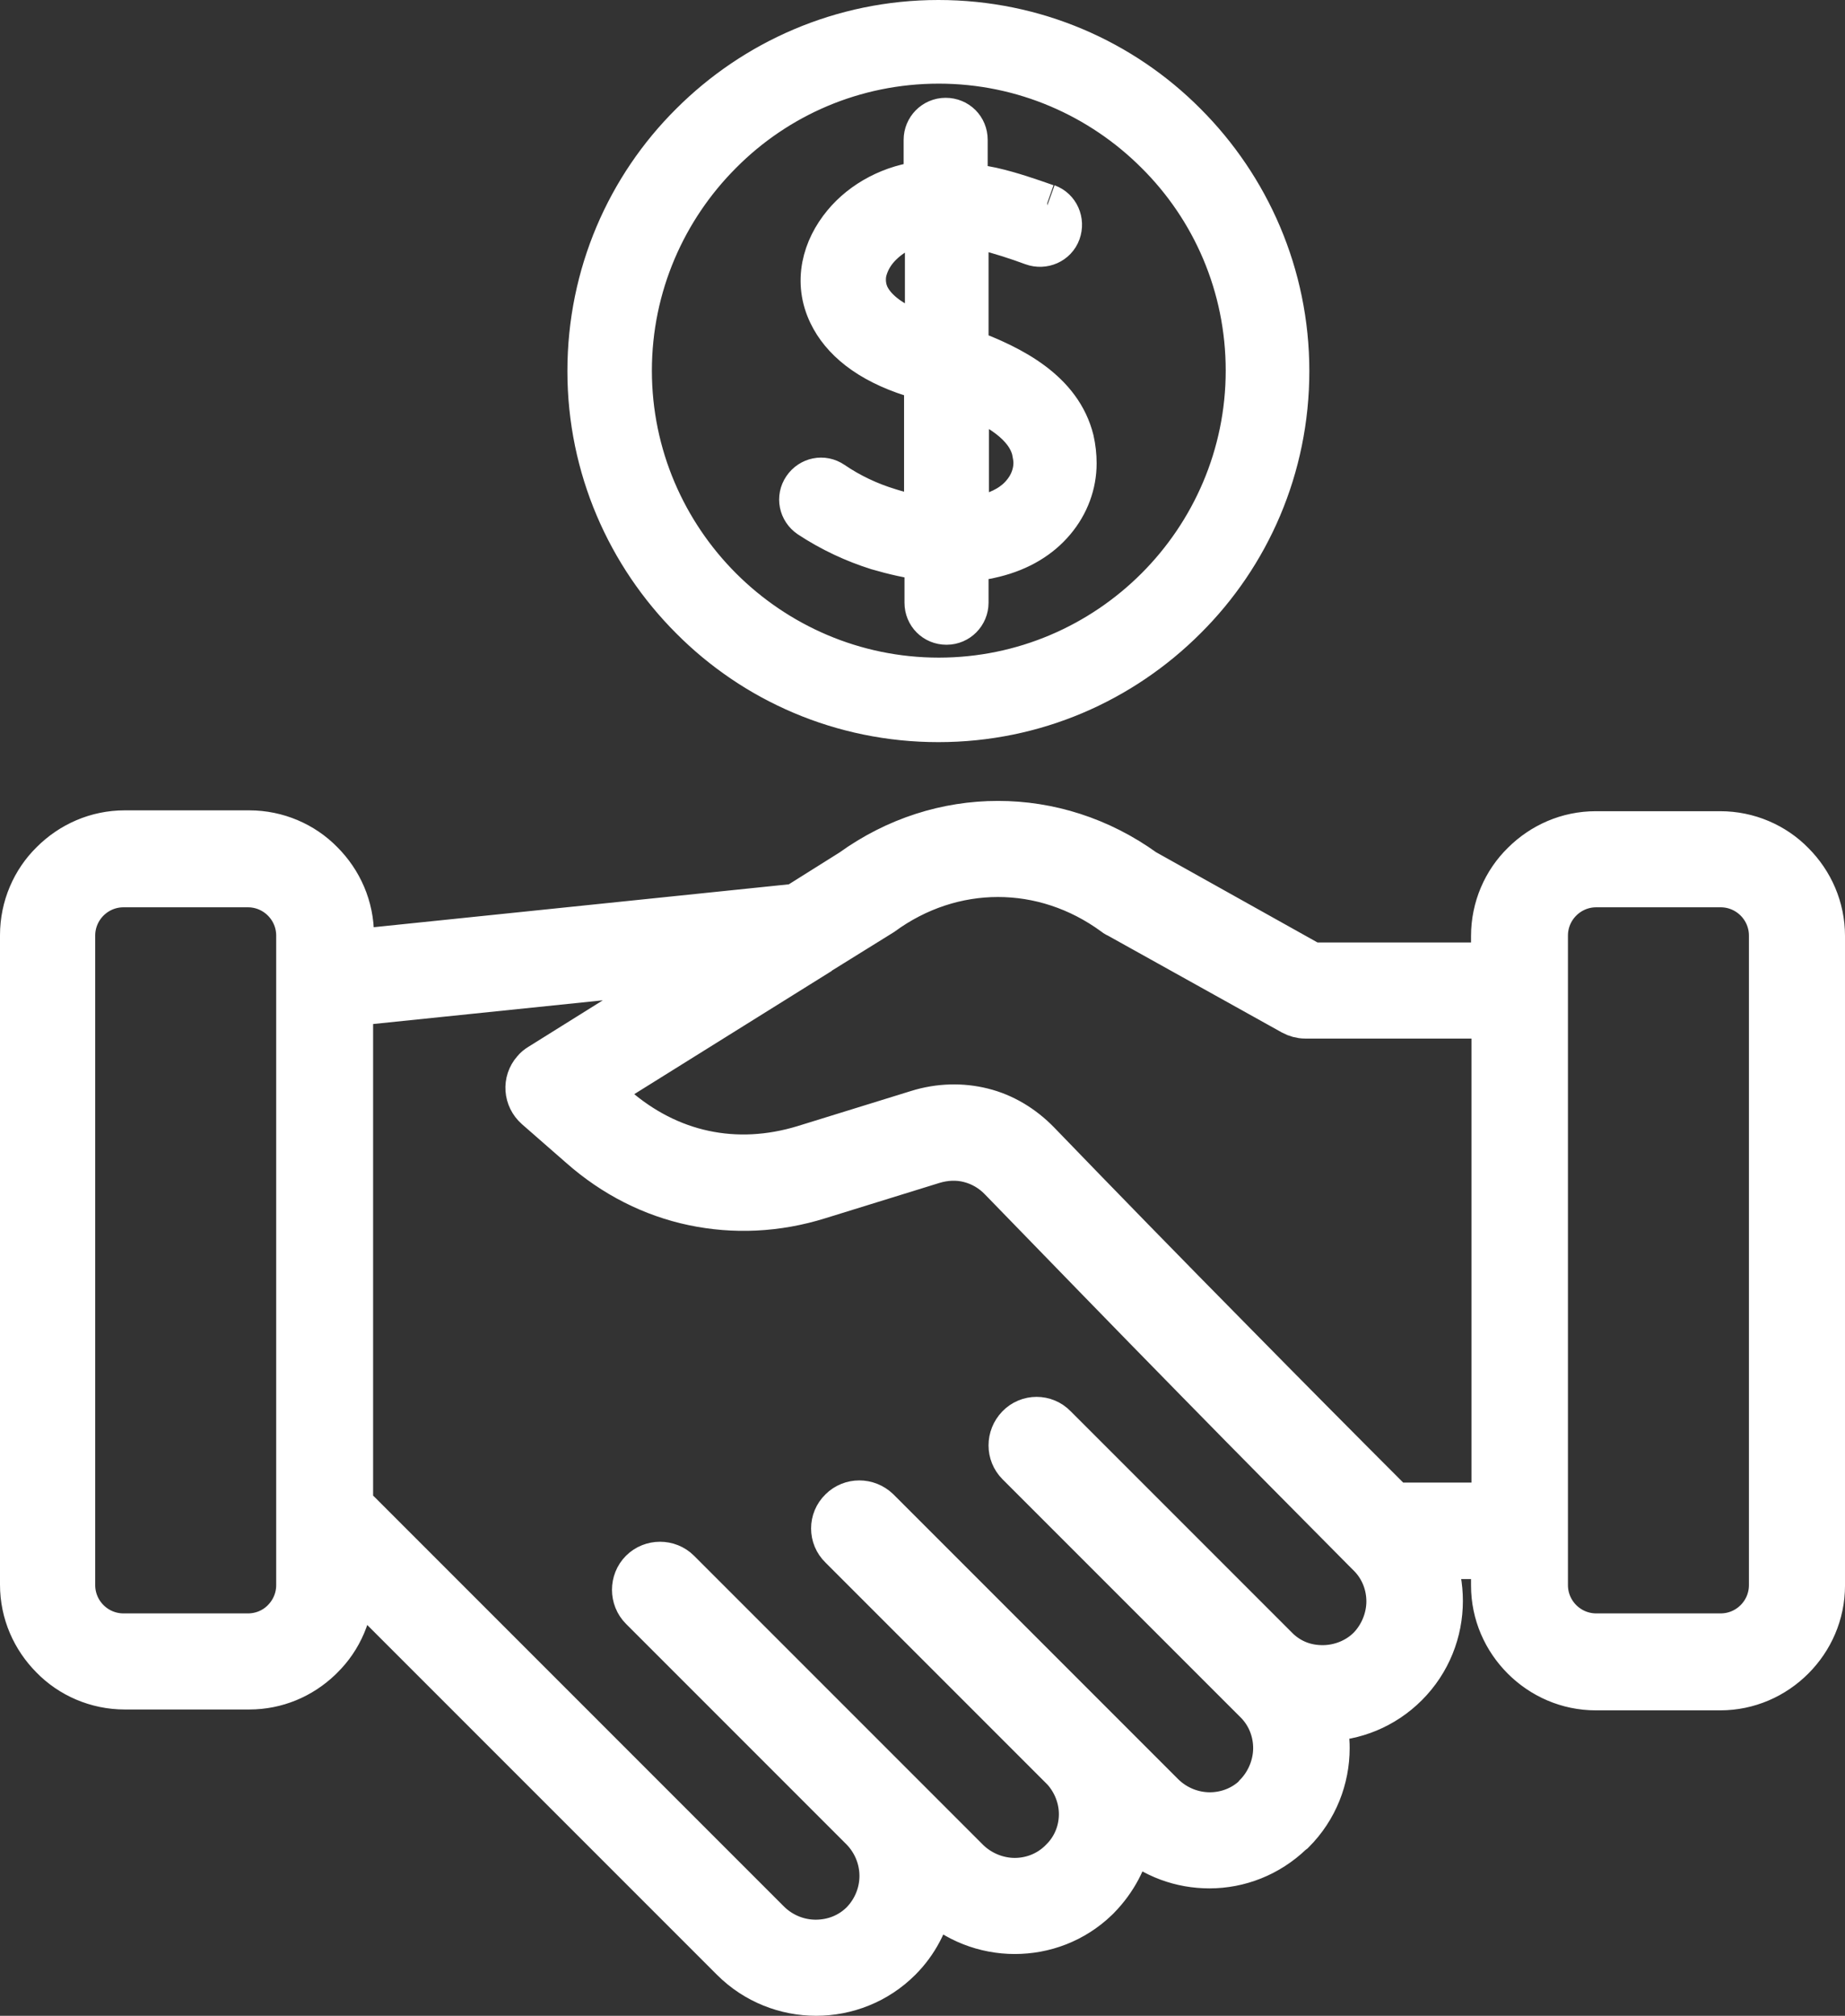
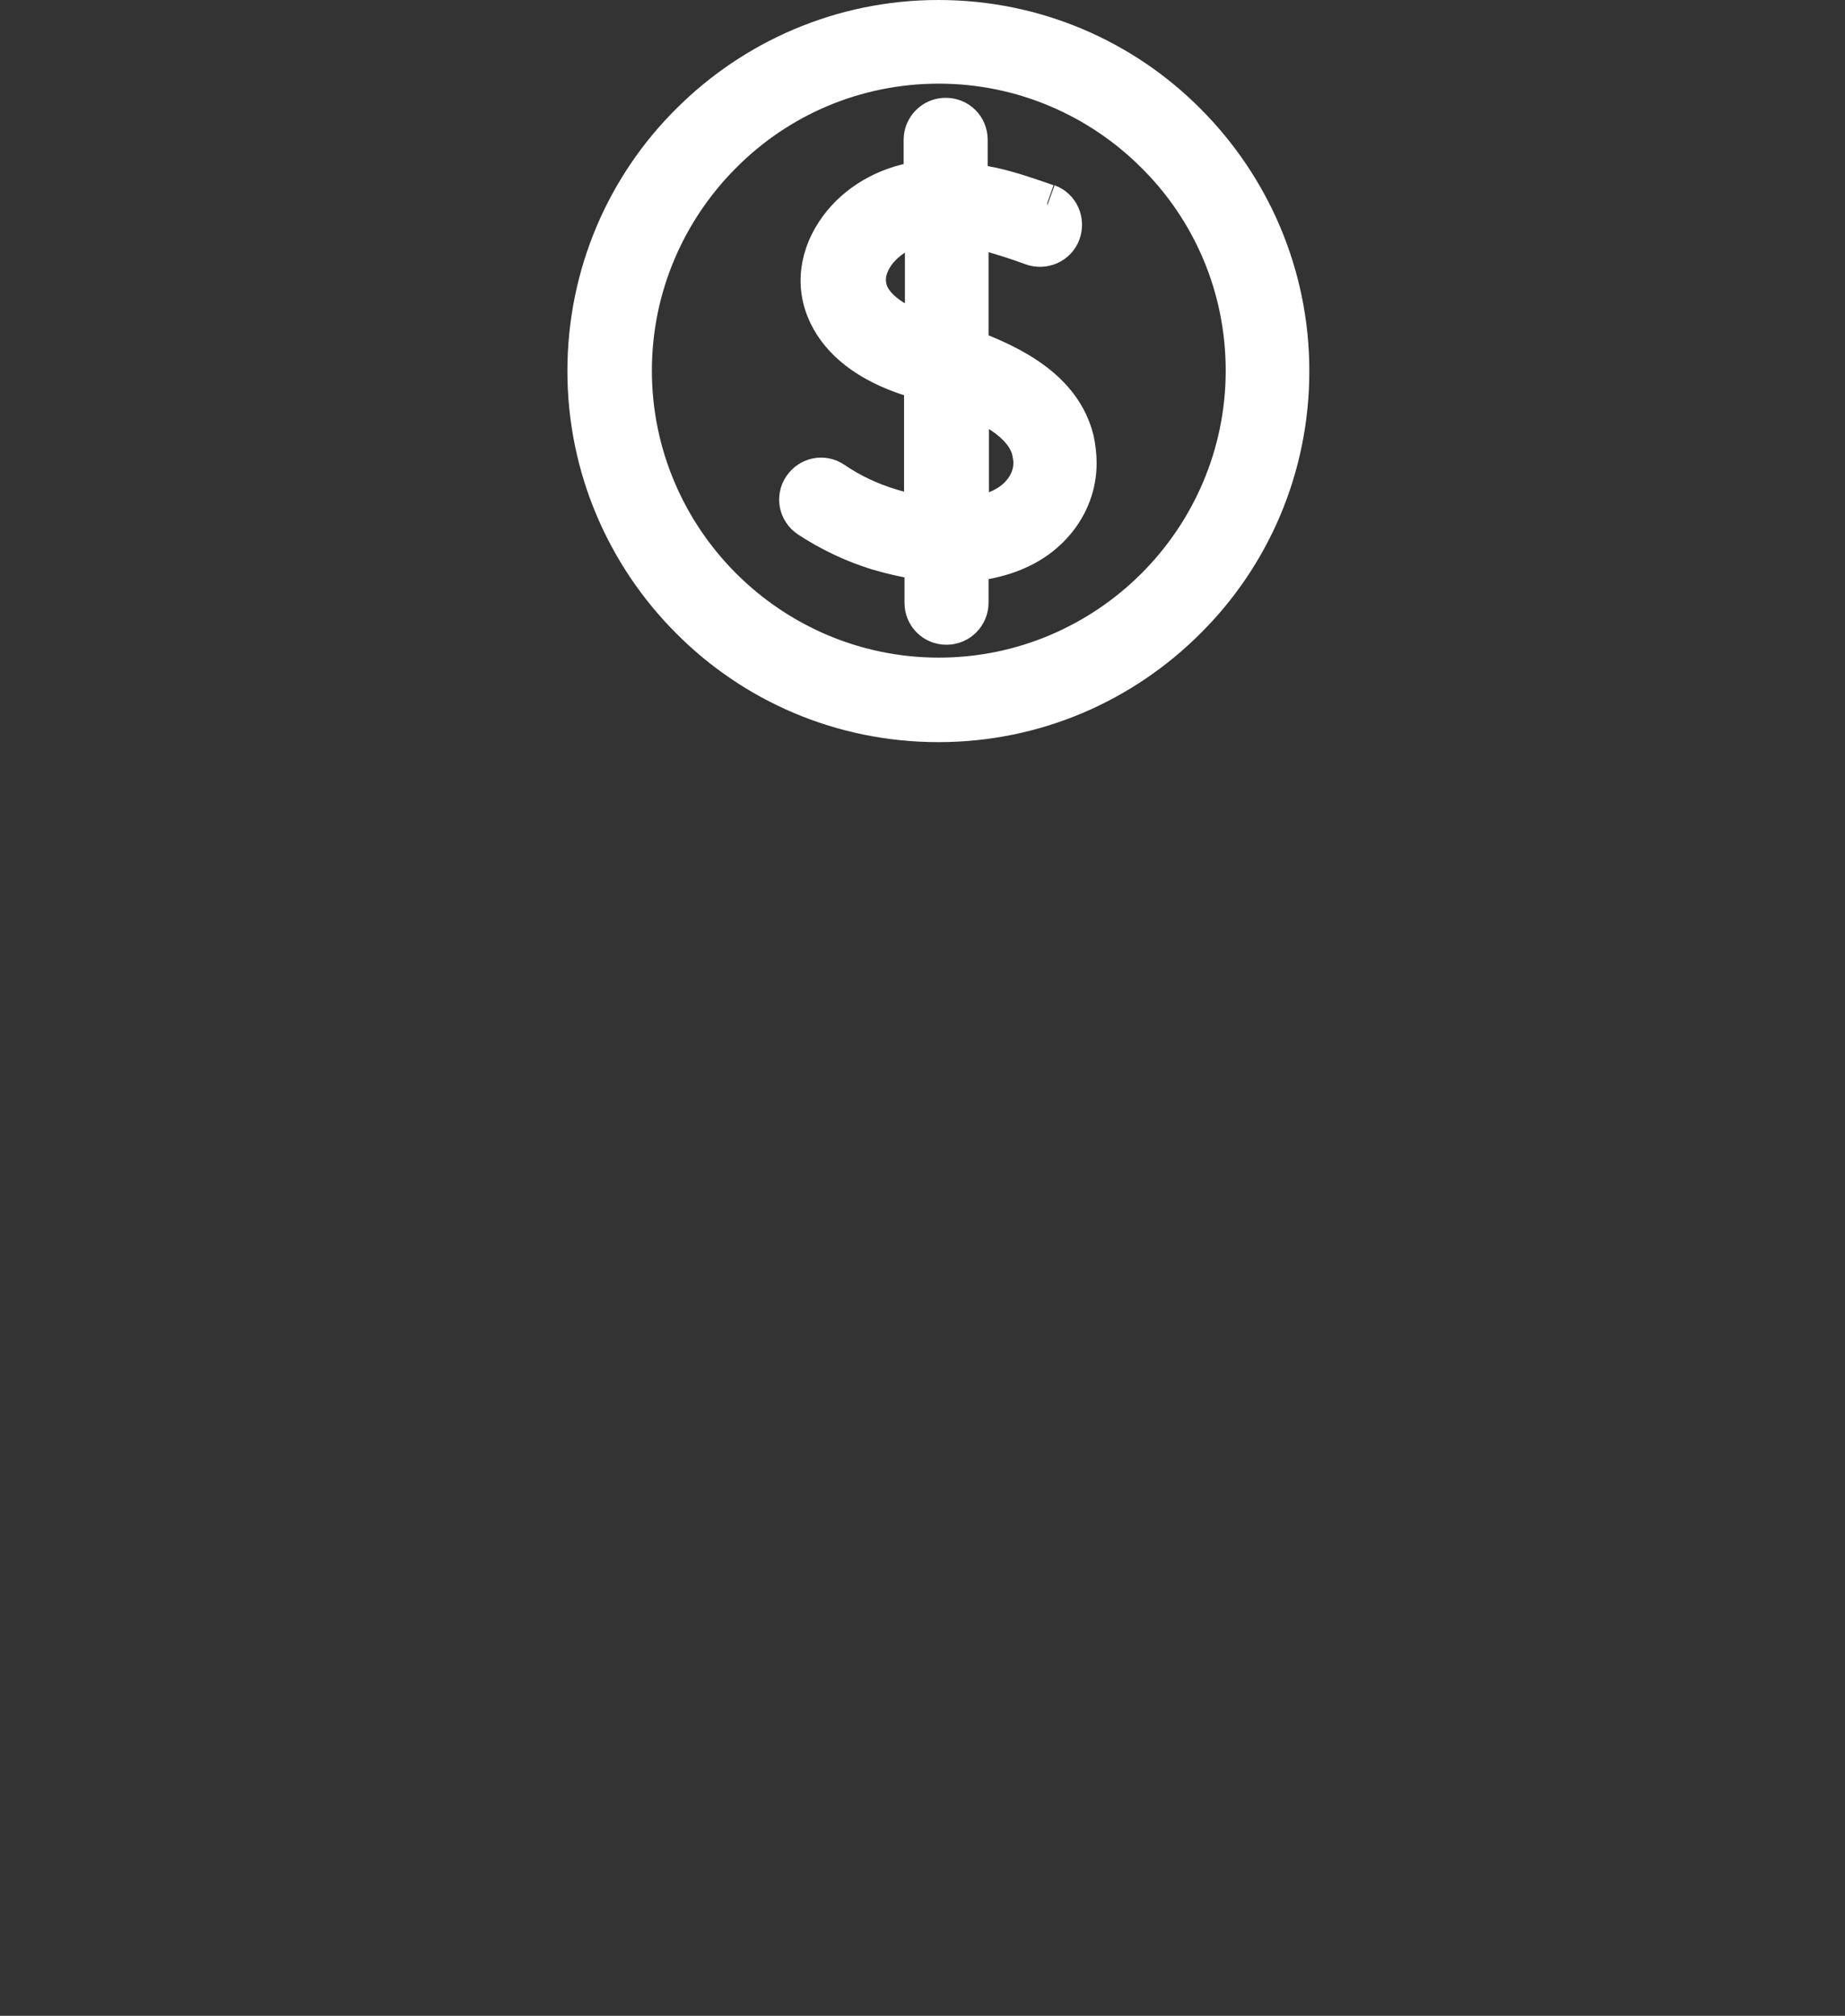
<svg xmlns="http://www.w3.org/2000/svg" id="Layer_1" data-name="Layer 1" viewBox="0 0 43.02 46.99">
  <rect x="0" y="0" width="43.02" height="46.99" fill="#333333" stroke="none" />
  <defs>
    <style>
      .cls-1 {
        fill: #fff;
        fill-rule: evenodd;
        stroke: #fff;
        stroke-miterlimit: 10;
      }
    </style>
  </defs>
  <path class="cls-1" d="M26.97,3.56c-1.3-1.3-3.1-2.11-5.08-2.11s-3.78.8-5.08,2.11c-1.3,1.3-2.11,3.1-2.11,5.08s.81,3.78,2.11,5.08,3.1,2.11,5.08,2.11,3.78-.81,5.08-2.11c1.3-1.3,2.11-3.1,2.11-5.08s-.8-3.78-2.11-5.08h0ZM24.09,10.49h0c.02.1.04.2.04.3,0,.26-.1.52-.28.73-.19.23-.49.41-.89.51-.12.03-.26.05-.4.07v-2.91c.72.3,1.38.7,1.53,1.3h0ZM21.6,5.2v2.63h-.01c-.76-.25-1.18-.58-1.35-.93-.08-.17-.1-.36-.07-.54.04-.19.13-.38.27-.55.27-.32.68-.56,1.16-.62h0ZM24.42,4.79h0c.25.09.37.37.28.62s-.37.37-.62.28c-.35-.13-.75-.26-1.15-.36-.13-.03-.25-.06-.38-.08v2.91c1.06.39,2.18.97,2.46,2.1.04.18.06.36.06.54,0,.48-.17.95-.5,1.34-.32.38-.78.67-1.39.82-.19.05-.4.08-.63.1v.99c0,.26-.21.48-.48.48s-.48-.21-.48-.48v-1.02c-.37-.04-.75-.13-1.13-.24-.54-.17-1.08-.42-1.58-.75-.22-.15-.28-.44-.13-.66.15-.22.44-.28.66-.13.41.28.86.49,1.32.63.28.09.57.15.85.19v-3.22c-.1-.03-.2-.07-.31-.1-1.04-.33-1.64-.85-1.92-1.43-.18-.37-.22-.75-.15-1.12.07-.36.24-.69.48-.98.43-.52,1.12-.9,1.89-.97v-.99c0-.26.21-.48.48-.48s.48.21.48.48v1.03c.2.03.4.07.6.11.44.1.87.25,1.27.39h.02ZM21.88.5c2.25,0,4.29.91,5.76,2.39,1.47,1.47,2.39,3.51,2.39,5.76s-.91,4.29-2.39,5.76c-1.48,1.48-3.51,2.39-5.76,2.39s-4.29-.91-5.76-2.39c-1.47-1.47-2.39-3.51-2.39-5.76s.91-4.29,2.39-5.76c1.47-1.47,3.51-2.39,5.76-2.39h0Z" />
-   <path class="cls-1" d="M5.78,20.65h-2.9c-.32,0-.61.13-.82.34h0c-.21.21-.34.5-.34.82v15.14c0,.32.13.61.34.82s.5.34.82.34h2.9c.31,0,.59-.12.79-.31l.03-.03c.21-.21.34-.5.34-.82v-15.14c0-.32-.13-.61-.34-.82s-.5-.34-.82-.34h0ZM40.12,20.65h-2.9c-.32,0-.61.13-.82.34-.21.21-.34.5-.34.82v15.14c0,.32.13.61.34.82h0c.21.21.5.34.82.34h2.9c.32,0,.61-.13.82-.34h0c.21-.21.34-.5.34-.82v-15.14c0-.32-.13-.61-.34-.82s-.5-.34-.82-.34h0ZM34.8,23.71h-4.37c-.1,0-.21-.03-.3-.08l-4.06-2.26s-.07-.03-.1-.06c-.82-.6-1.76-.9-2.7-.9s-1.88.3-2.7.9l-1.45.9s-.03.02-.04.03l-5.13,3.2.4.35c.62.54,1.32.9,2.07,1.06.75.16,1.53.12,2.32-.12l2.65-.82c.51-.16,1.04-.17,1.52-.05.49.12.94.39,1.31.77,1.39,1.44,2.96,3.05,4.55,4.66,1.19,1.21,2.45,2.48,3.74,3.77h2.3v-11.35h0ZM28.88,39.28h0l.42.42c.28.29.42.67.42,1.05s-.15.78-.44,1.08l-.02.03c-.29.28-.67.42-1.05.42h0c-.39,0-.78-.15-1.08-.44l-1.5-1.5-5.15-5.15c-.25-.24-.64-.24-.88,0-.25.24-.25.64,0,.88l5.15,5.15.04.04c.26.29.4.66.4,1.03,0,.39-.15.78-.45,1.07l-.03.03c-.29.28-.67.42-1.05.42s-.78-.15-1.08-.44l-1.6-1.6-5.15-5.15c-.24-.24-.64-.24-.88,0s-.24.64,0,.88l5.15,5.15c.29.3.44.69.44,1.08s-.15.78-.44,1.08c-.3.3-.69.44-1.08.44s-.78-.15-1.08-.44l-9.57-9.57c-.05-.05-.11-.09-.17-.12v-11.7l7.95-.82-3.57,2.23c-.05.03-.1.07-.14.12-.23.26-.2.65.06.88l1.03.9c.78.69,1.68,1.14,2.63,1.34.95.2,1.95.16,2.94-.15l2.65-.82c.29-.09.58-.1.85-.03s.52.21.73.43c1.39,1.43,2.96,3.05,4.55,4.67,1.4,1.43,2.75,2.79,3.91,3.96l.02.02h0l.13.13c.28.29.42.67.42,1.05s-.15.78-.44,1.08h0c-.29.29-.69.44-1.08.44s-.74-.13-1.03-.4l-.05-.05-5.15-5.15c-.24-.25-.64-.25-.88,0s-.24.64,0,.88l5.15,5.15h0ZM8.2,22.17l10.36-1.07,1.29-.81c1.04-.75,2.23-1.12,3.42-1.12s2.38.37,3.42,1.12l3.9,2.18h4.21v-.65c0-.66.27-1.27.71-1.7h0c.44-.44,1.04-.71,1.7-.71h2.9c.66,0,1.27.27,1.7.71.44.44.71,1.04.71,1.7v15.14c0,.66-.27,1.26-.71,1.7h0c-.44.44-1.04.71-1.7.71h-2.9c-.66,0-1.26-.27-1.7-.71h0c-.44-.44-.71-1.04-.71-1.7v-.65h-1.38c.13.32.19.67.19,1.01,0,.71-.27,1.42-.81,1.96h0c-.53.53-1.22.8-1.91.81.05.22.08.44.08.66,0,.71-.27,1.42-.81,1.96l-.04.03c-.54.52-1.23.78-1.92.78h0c-.66,0-1.31-.23-1.83-.69-.1.52-.36,1.01-.75,1.41l-.04.04c-.54.52-1.23.77-1.92.77s-1.39-.26-1.92-.77c-.11.52-.36,1.01-.75,1.4-.54.54-1.25.81-1.96.81s-1.42-.27-1.96-.81l-8.85-8.85v.11c0,.66-.27,1.27-.71,1.7l-.04.04c-.44.42-1.02.67-1.66.67h-2.9c-.66,0-1.27-.27-1.7-.71-.44-.44-.71-1.04-.71-1.7v-15.14c0-.66.27-1.27.71-1.7h0c.44-.44,1.04-.71,1.7-.71h2.9c.66,0,1.27.27,1.7.71.44.44.71,1.04.71,1.7v.35l-.02.02Z" />
</svg>